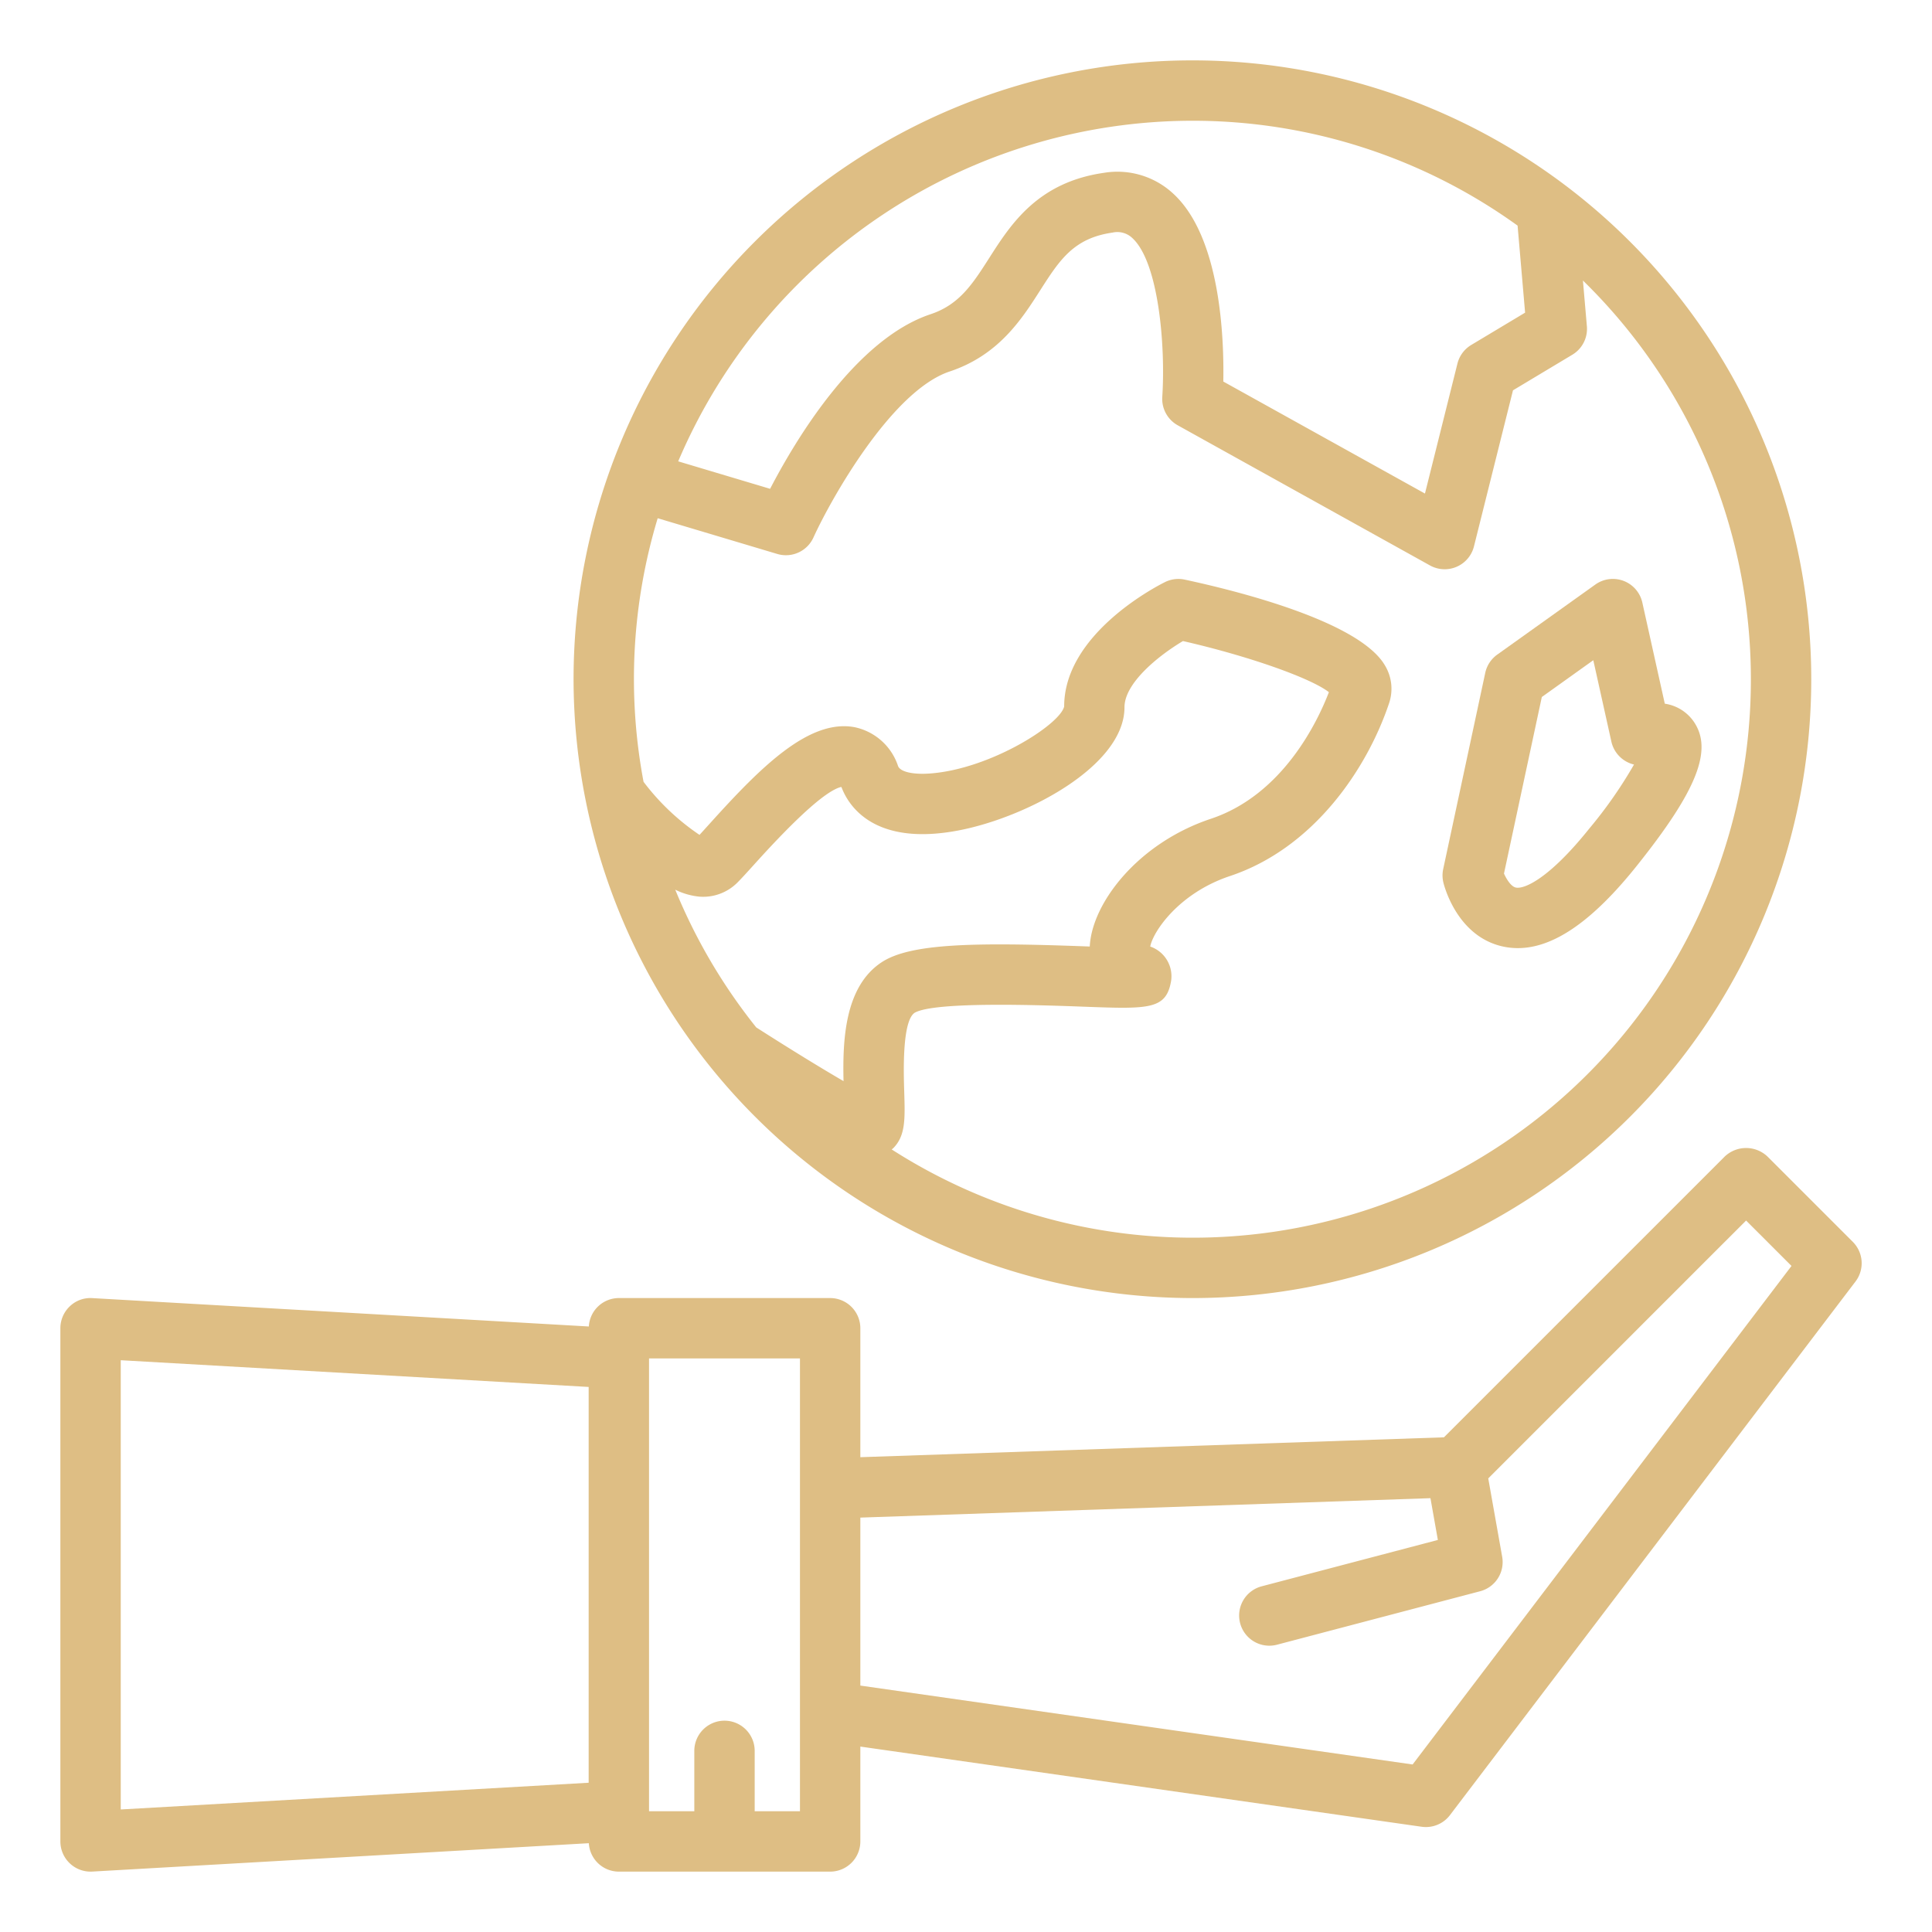
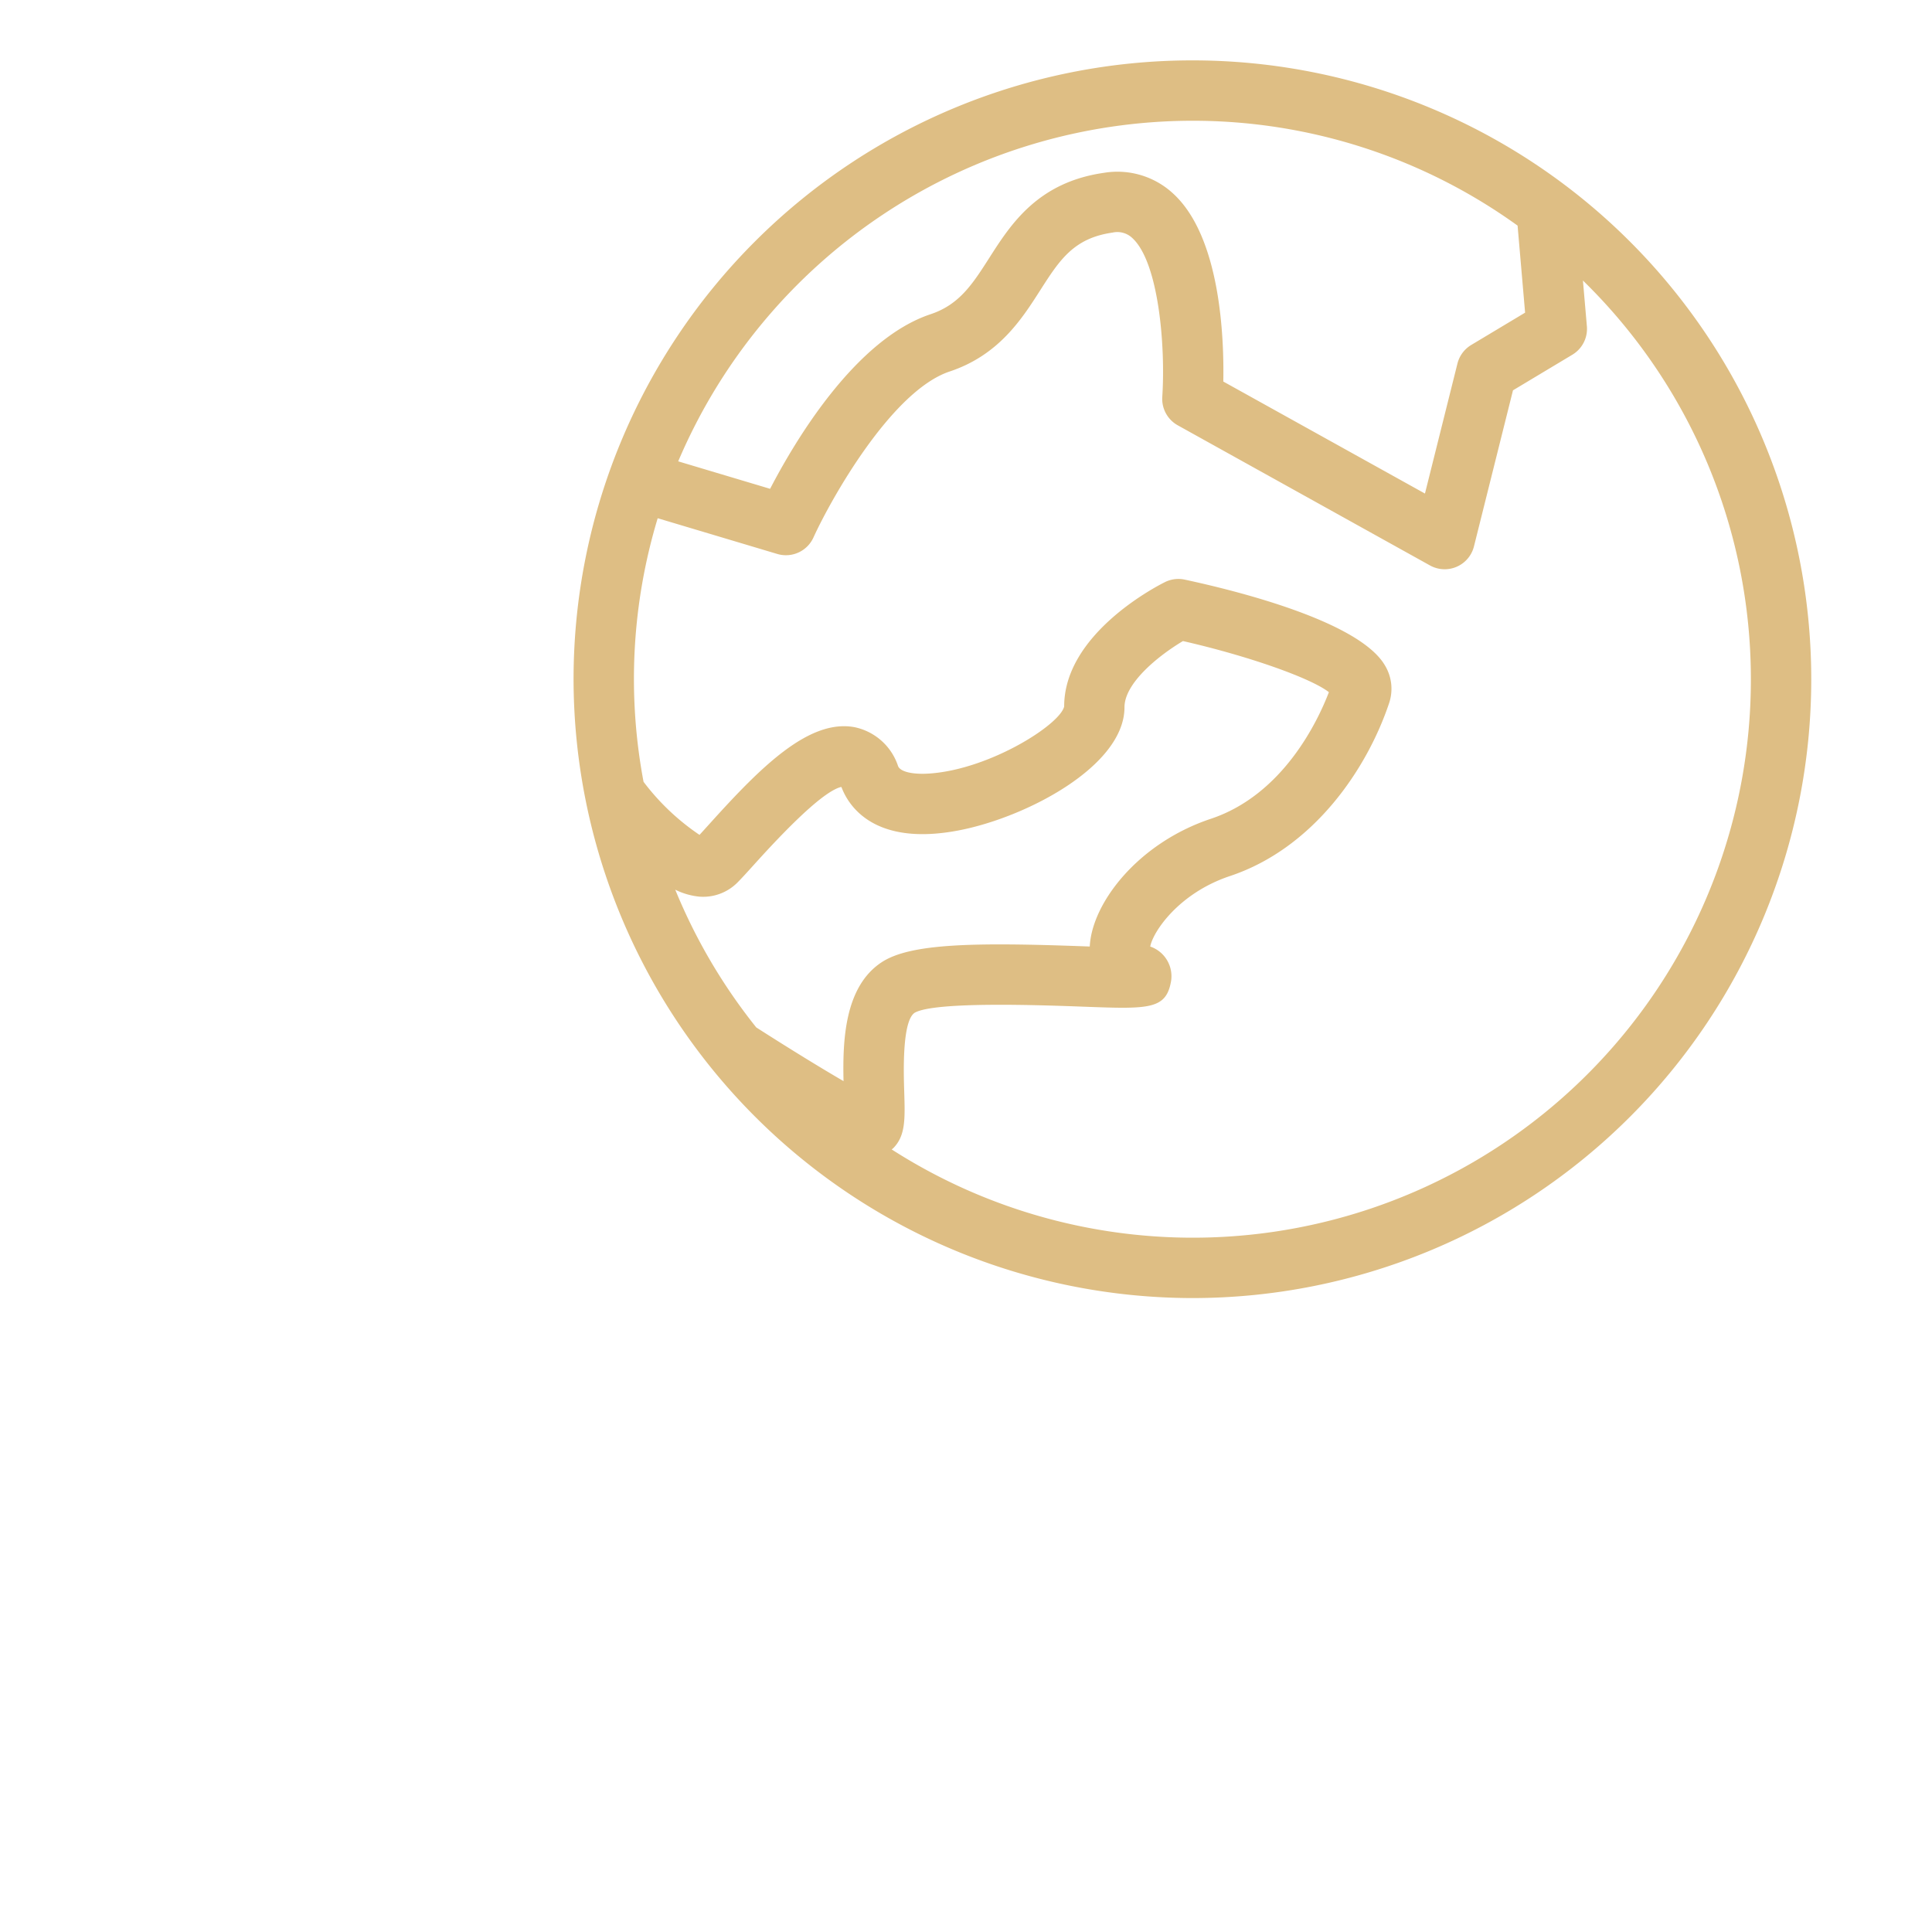
<svg xmlns="http://www.w3.org/2000/svg" viewBox="0 0 128 128" id="Maintain">
  <g fill="#debe84" class="color000000 svgShape">
-     <path d="M122.755,82.278l-5.657-5.657a2.059,2.059,0,0,0-2.828,0L95.665,95.226,57,96.543V88a2,2,0,0,0-2-2H41a1.995,1.995,0,0,0-1.988,1.883L6.114,86.003a1.966,1.966,0,0,0-1.487.542A1.999,1.999,0,0,0,4,88v34a2,2,0,0,0,2,2c.038,0,.076-.001.114-.003l32.898-1.88A1.995,1.995,0,0,0,41,124H55a2,2,0,0,0,2-2v-6.285l37.187,5.312a2.002,2.002,0,0,0,1.876-.77l26.87-35.355A2.001,2.001,0,0,0,122.755,82.278ZM8,90.118l31,1.771v26.222L8,119.882ZM50,120v-4a2,2,0,0,0-4,0v4H43V90H53v30Zm43.59-3.099L57,111.674V100.545l37.771-1.287.491,2.768-11.652,3.066a2,2,0,1,0,1.018,3.868l13.435-3.536a1.999,1.999,0,0,0,1.46-2.284L98.6,97.947l17.083-17.083,3.009,3.008Z" fill="#debe84" class="color000000 svgShape" />
    <path d="M79,86A41,41,0,1,0,38,45,41.047,41.047,0,0,0,79,86ZM55.886,71.627c-1.607-.933-3.805-2.29-5.783-3.559a37.02,37.02,0,0,1-5.366-9.124,4.565,4.565,0,0,0,1.611.462,3.202,3.202,0,0,0,2.495-.921c.291-.291.69-.731,1.165-1.257,2.859-3.167,4.785-4.877,5.731-5.092q.022.044.047.105c.476,1.191,2.183,3.843,7.738,2.774C68.011,54.153,74.5,50.75,74.5,46.857c0-1.63,2.323-3.464,3.874-4.385,4.297.979,8.45,2.44,9.669,3.386-.729,1.899-3.027,6.791-7.818,8.388-4.844,1.615-7.886,5.594-8.026,8.463-.085-.003-.17-.006-.253-.009-7.515-.279-11.672-.191-13.555,1.065C55.953,65.39,55.824,68.934,55.886,71.627ZM116,45A36.97,36.97,0,0,1,59.078,76.154c.039-.035.082-.062.118-.1.801-.827.767-1.917.711-3.725-.04-1.278-.146-4.672.691-5.23,1.334-.769,8.5-.503,11.198-.403,4.291.158,5.447.202,5.785-1.662a2.079,2.079,0,0,0-1.375-2.323c.185-.995,1.903-3.545,5.283-4.671C87.066,56.181,90.597,50.892,92.04,46.561a2.988,2.988,0,0,0-.271-2.453c-1.681-2.942-9.847-4.971-13.279-5.707a1.997,1.997,0,0,0-1.313.167c-.684.341-6.677,3.478-6.673,8.237-.271,1.196-4.86,4.122-8.829,4.436-1.161.095-2.021-.097-2.175-.484a3.863,3.863,0,0,0-2.913-2.585c-3.031-.537-6.237,2.709-9.548,6.376-.261.288-.494.548-.695.765a15.524,15.524,0,0,1-3.707-3.516A36.803,36.803,0,0,1,43.574,34.334L51.499,36.702a2.002,2.002,0,0,0,2.393-1.089c1.111-2.444,5.153-9.711,9.027-11.001,3.249-1.083,4.77-3.459,5.991-5.369,1.287-2.012,2.217-3.465,4.802-3.834a1.437,1.437,0,0,1,1.318.372c1.731,1.604,2.196,7.115,1.974,10.516a2.004,2.004,0,0,0,1.024,1.88l16.714,9.286a2.001,2.001,0,0,0,2.912-1.263l2.585-10.34,3.933-2.359a1.998,1.998,0,0,0,.963-1.887l-.262-3.029A36.883,36.883,0,0,1,116,45ZM79,8a36.787,36.787,0,0,1,21.544,6.948l.498,5.766L97.471,22.856a2.004,2.004,0,0,0-.911,1.229l-2.153,8.614L81.047,25.278c.055-2.887-.181-9.54-3.296-12.429a5.433,5.433,0,0,0-4.605-1.4c-4.399.628-6.177,3.406-7.604,5.639-1.106,1.729-1.98,3.094-3.887,3.729C56.664,22.48,52.671,29.208,51.022,32.385l-6.089-1.82A37.055,37.055,0,0,1,79,8Z" fill="#debe84" class="color000000 svgShape" />
-     <path d="M98.401,44.581l-2.786,13a2.006,2.006,0,0,0,.016.904c.091.364.976,3.577,3.942,4.224a4.639,4.639,0,0,0,.989.106c2.364,0,4.946-1.786,7.856-5.423,4.029-5.037,5.091-7.729,3.784-9.603a2.835,2.835,0,0,0-1.905-1.168l-1.488-6.699a1.999,1.999,0,0,0-3.114-1.194l-6.5,4.643A1.999,1.999,0,0,0,98.401,44.581Zm3.749,1.596,3.41-2.436,1.201,5.407a2.011,2.011,0,0,0,.959,1.292,1.975,1.975,0,0,0,.537.213,29.482,29.482,0,0,1-2.962,4.241c-2.664,3.329-4.313,4.027-4.865,3.909-.313-.065-.612-.535-.787-.929Z" fill="#debe84" class="color000000 svgShape" />
  </g>
</svg>